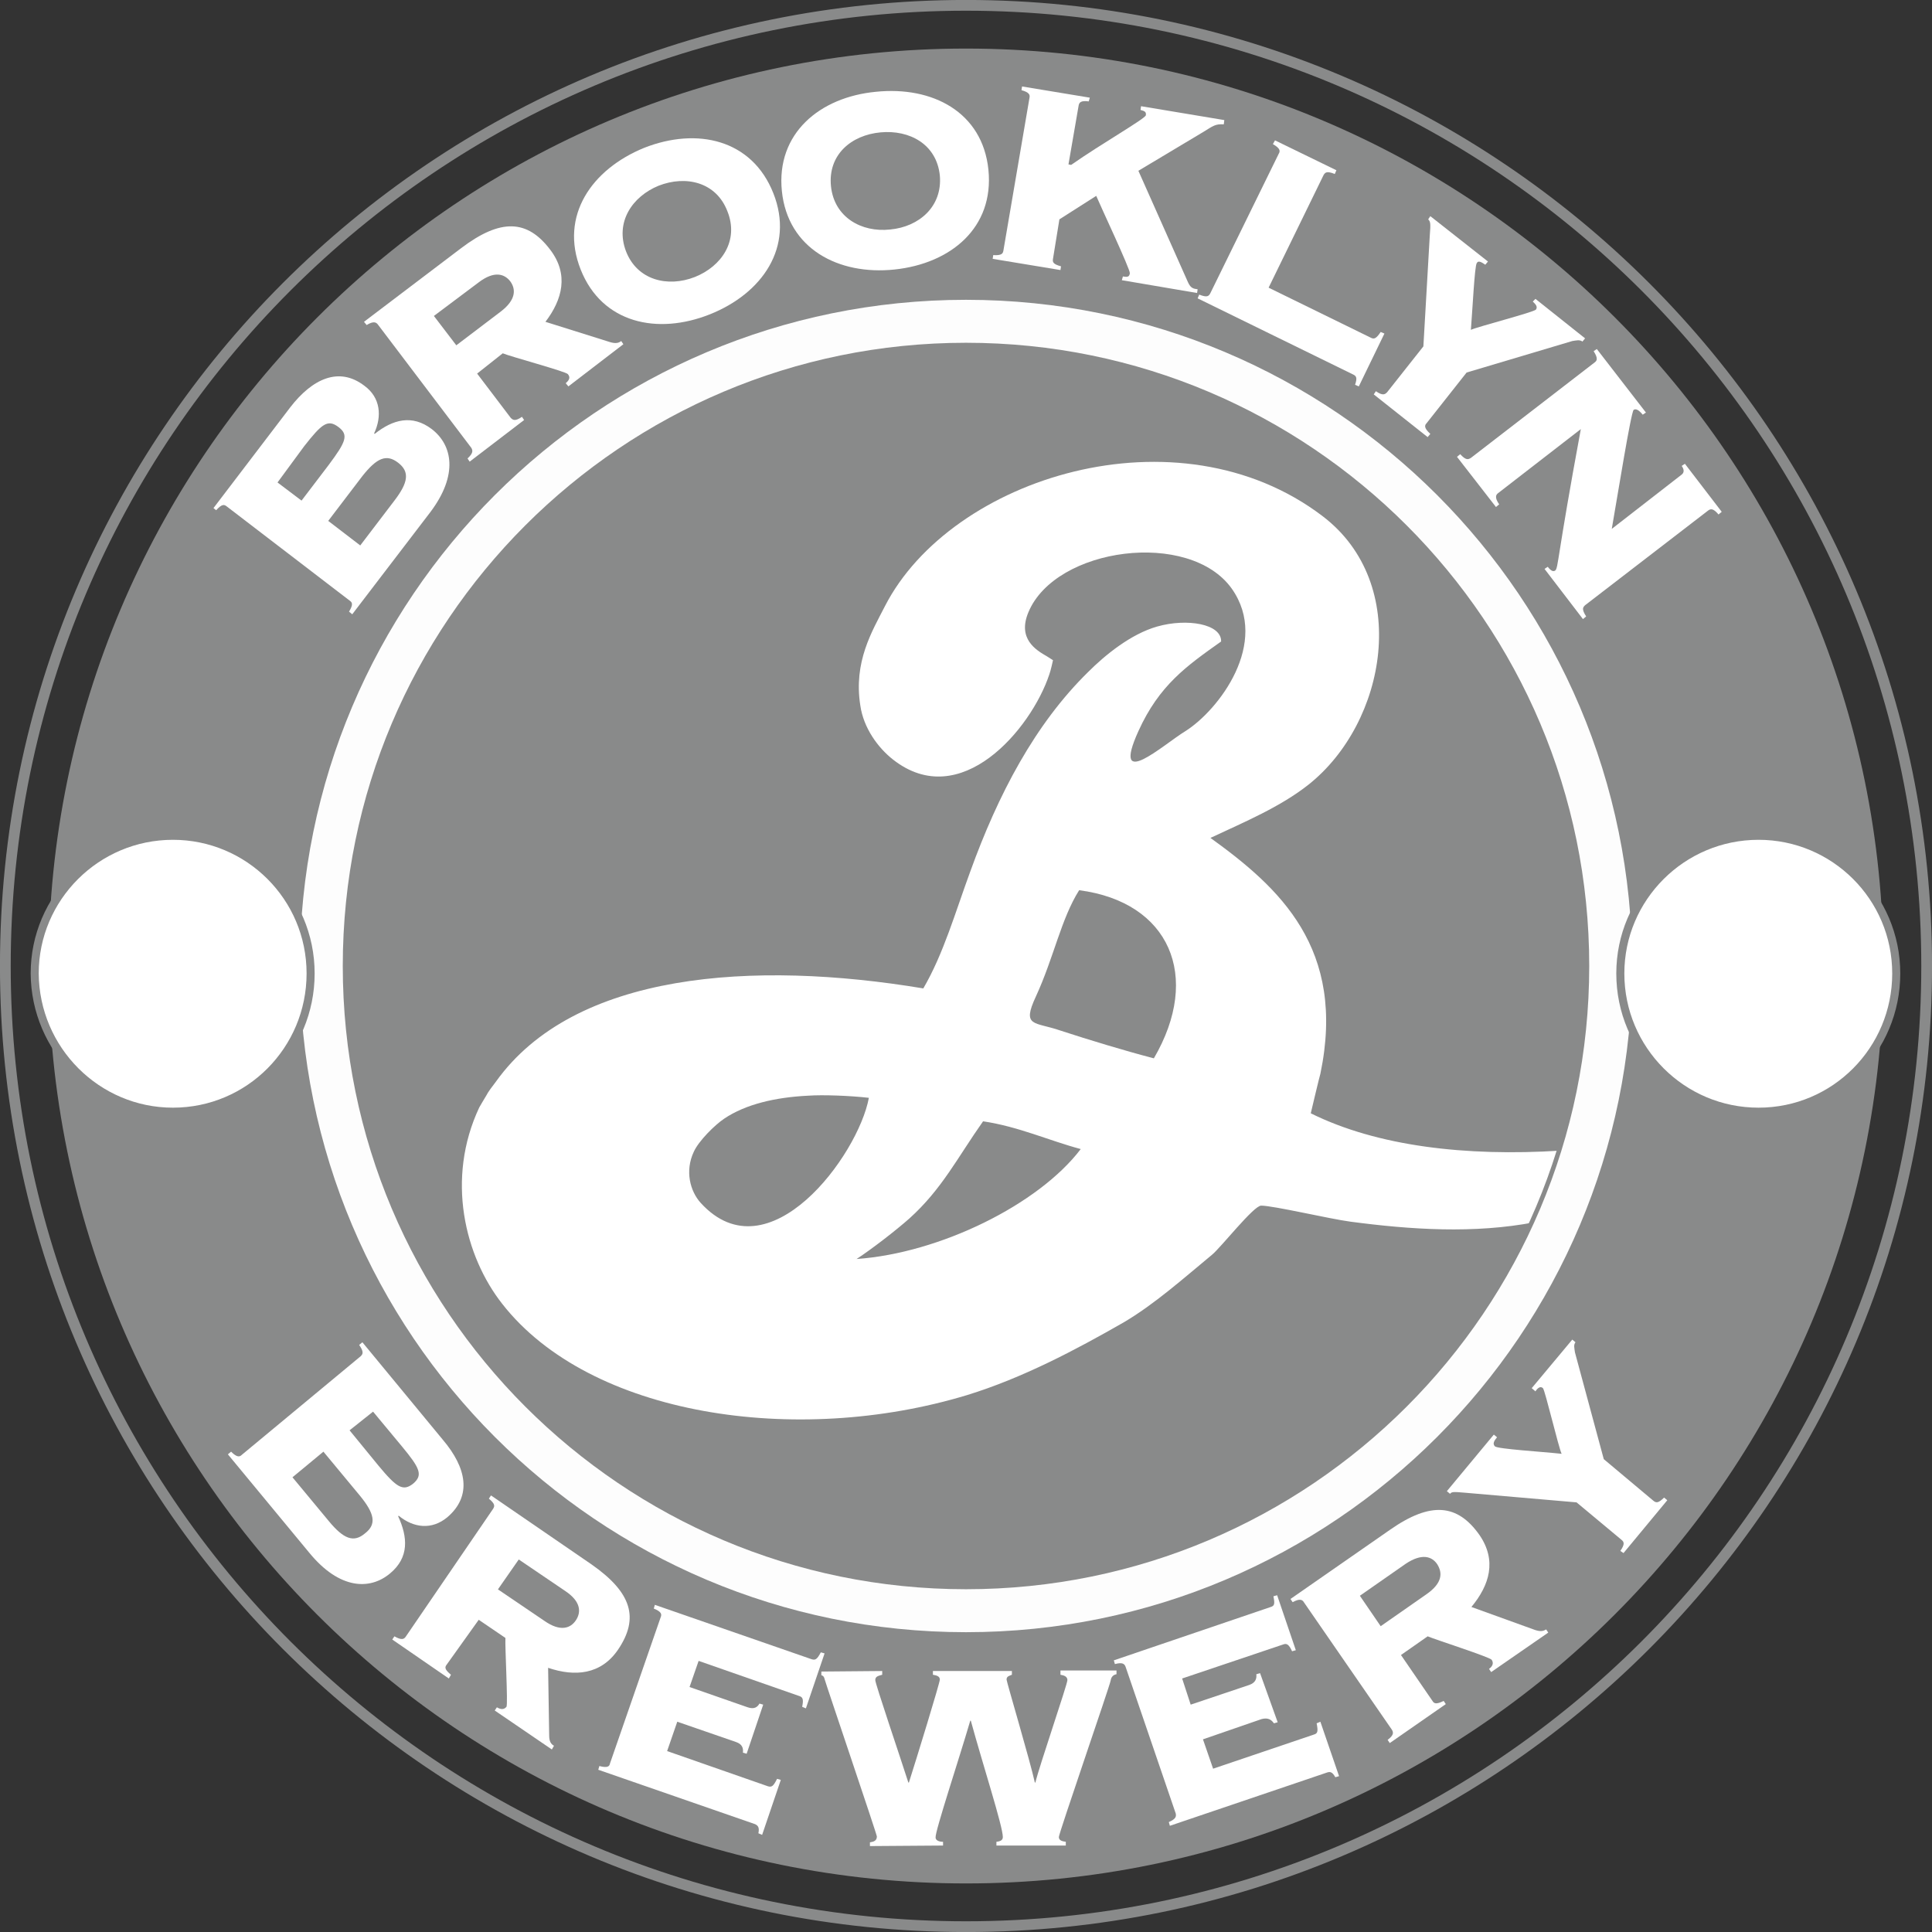
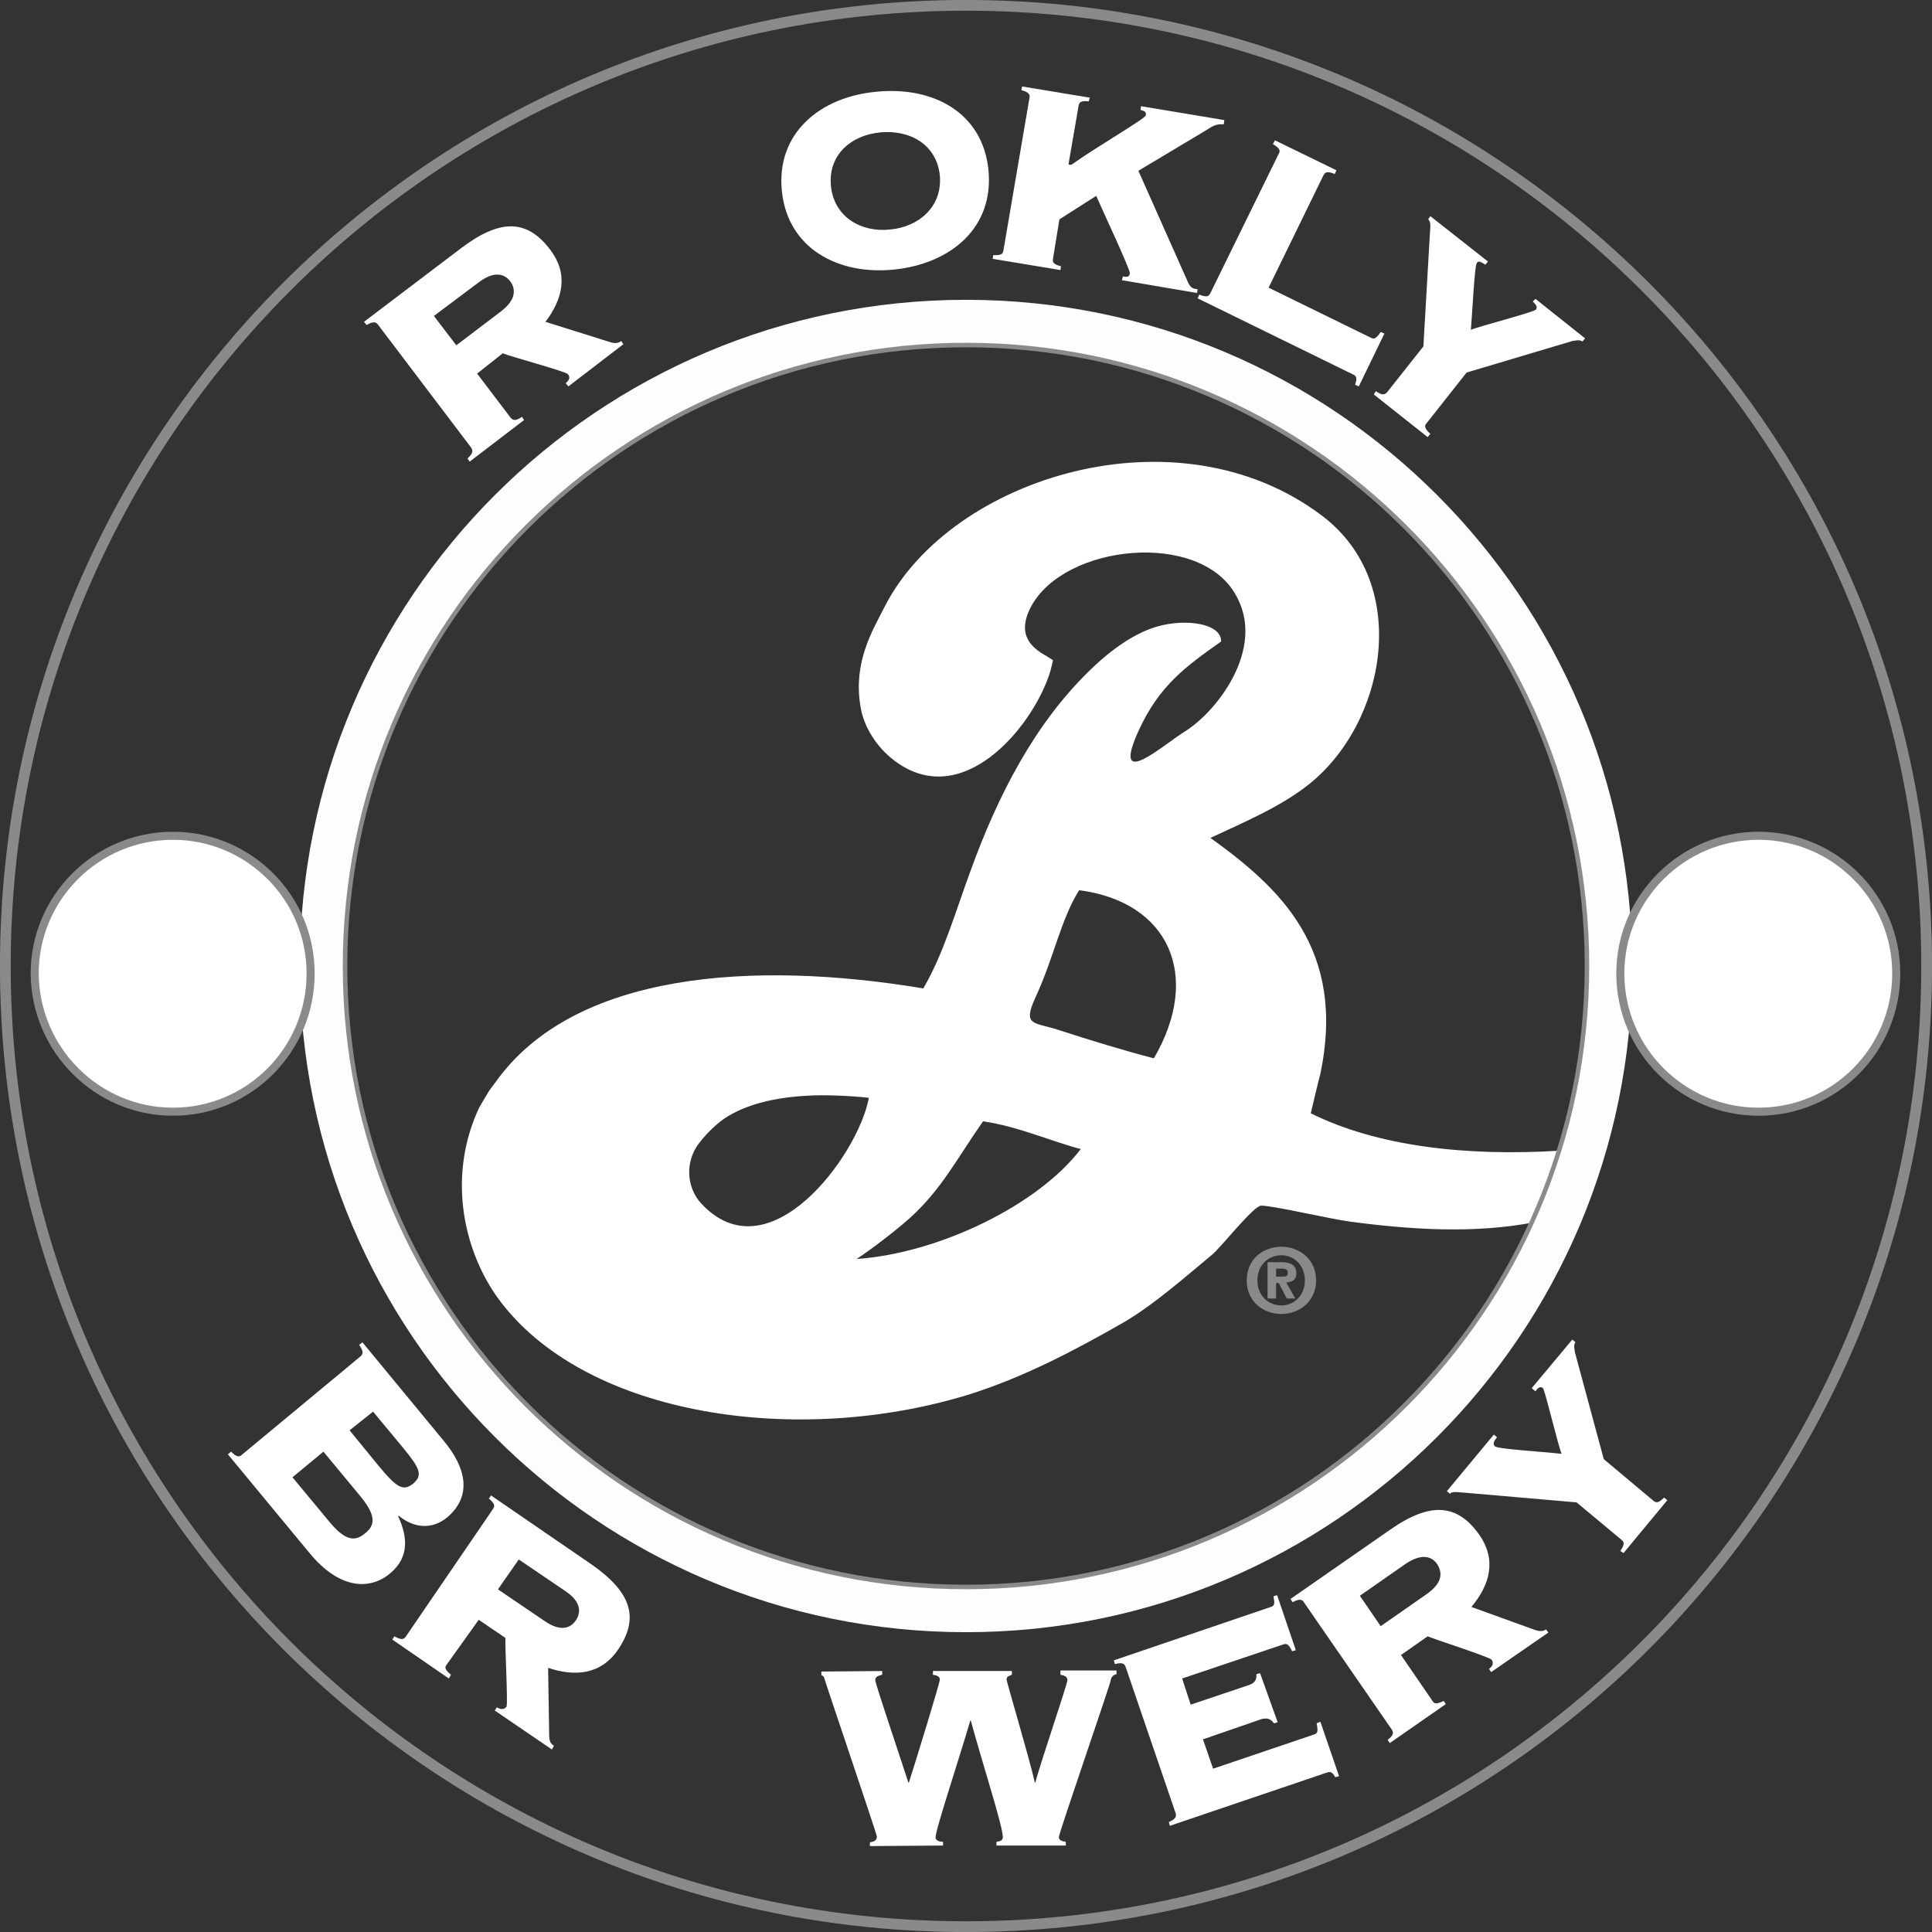
<svg xmlns="http://www.w3.org/2000/svg" xmlns:ns1="http://www.inkscape.org/namespaces/inkscape" xmlns:ns2="http://sodipodi.sourceforge.net/DTD/sodipodi-0.dtd" version="1.1" id="svg2" ns1:version="0.92.4 (5da689c313, 2019-01-14)" ns2:docname="Brooklyn Brewery Logo Color.svg" x="0px" y="0px" viewBox="0 0 362 362" style="enable-background:new 0 0 362 362;" xml:space="preserve">
  <rect x="0" y="0" width="362" height="362" fill="#333333" stroke="none" />
  <style type="text/css">
	.st0{fill:none;stroke:#898A8A;stroke-width:2.014;stroke-miterlimit:5.333;}
	.st1{fill:#898A8A;}
	.st2{fill:#FFFFFF;}
	.st3{fill:none;stroke:#898A8A;stroke-width:1.943;stroke-miterlimit:5.333;}
	.st4{fill:none;stroke:#FDFDFD;stroke-width:8.05;stroke-miterlimit:5.333;}
	.st5{fill:#FFFFFF;stroke:#898A8A;stroke-width:1.509;stroke-miterlimit:5.333;}
</style>
  <ns2:namedview bordercolor="#666666" borderopacity="1" gridtolerance="10" guidetolerance="10" id="namedview4" ns1:current-layer="g10" ns1:cx="129.32331" ns1:cy="144.03098" ns1:pageopacity="0" ns1:pageshadow="2" ns1:window-height="1021" ns1:window-maximized="1" ns1:window-width="1920" ns1:window-x="0" ns1:window-y="31" ns1:zoom="1.3037713" objecttolerance="10" pagecolor="#ffffff" showgrid="false">
	</ns2:namedview>
  <path id="path32" ns1:connector-curvature="0" ns1:label="Black outter line" class="st0" d="M181,361  c99.4,0,180-80.6,180-180C361,81.6,280.4,1,181,1C81.6,1,1,81.6,1,181C1,280.4,81.6,361,181,361z" />
-   <path id="path34" ns1:connector-curvature="0" ns1:label="Black circle" class="st1" d="M181,352.9  c94.9,0,171.9-77,171.9-171.9c0-95-77-171.9-171.9-171.9C86.1,9.1,9.1,86.1,9.1,181C9.1,276,86.1,352.9,181,352.9" />
  <path id="path44" ns1:connector-curvature="0" ns1:label="B" class="st2" d="M184.2,210.1c-4.8,6.8-7.7,12.7-13.8,18.2  c-2.6,2.3-7,5.7-9.9,7.6c15.6-1.1,34.1-10.2,42-20.6C196.5,213.7,190.9,211.1,184.2,210.1 M151.4,205.3c-6.1,0.3-11.7,1.6-15.7,4.3  c-1.8,1.2-4.8,4.2-5.7,6.2c-1.7,3.6-0.7,7.4,1.3,9.6c12.7,13.9,29.5-8.9,31.5-19.7C159.3,205.3,154.2,205.1,151.4,205.3   M202.2,166.8c-3.4,5.4-4.7,12.5-8.1,19.9c-2.7,5.8-0.3,4.7,4.6,6.4c5.2,1.7,12.1,3.8,17.5,5.2C225.2,182.9,219.1,169,202.2,166.8   M287.6,229c-11.4,2.2-23.3,1.4-34.6-0.1c-3.8-0.5-14.4-3-16.7-3c-1.4,0-7.5,7.8-9.2,9.2c-5.2,4.3-10.8,9.3-16.6,12.7  c-8.9,5.1-18.9,10.4-29.3,13.6c-32,9.7-70.7,3.9-87.1-17.1c-7-8.9-10.6-23.4-4.3-36.8c0.2-0.4,0.9-1.5,1.3-2.2  c0.4-0.8,1.2-1.8,1.8-2.6c14.7-20.6,48.3-22.8,80.1-17.5c3.8-6.5,6-14.3,8.8-21.9c5.2-14.4,12.1-27.6,22.1-37.4  c3.2-3.2,8-7.1,12.9-8.5c5.6-1.6,12.1-0.5,12,2.8c-6.5,4.6-11.6,8.2-15.5,16.8c-5.2,11.5,4.7,2.5,8.8,0c6.2-3.9,15.9-16.5,8.7-26.7  c-7.9-11.1-33-7.8-38.1,4.4c-2.1,5,1.4,7.1,3.5,8.3l1.1,0.7c0,0-0.4,1.9-0.7,2.7c-3.4,10.2-16.6,25.9-29.3,15.9  c-2.8-2.2-5.5-5.9-6.1-10.1c-1.3-8.2,2.2-13.9,4.6-18.6c12.4-24.2,54.9-37.5,82-16.9c16.7,12.7,12,38.7-2.6,50.3  c-5.3,4.2-12,7-18.4,10c12.9,9.3,25.5,20.7,20.6,44.2c-0.1,0.2-1.8,7.4-1.8,7.4c12.5,6.2,29.1,8.1,46.7,7L287.6,229" />
  <path id="path76" ns1:connector-curvature="0" ns1:label="Black line" class="st3" d="M181,297.9  c64.6,0,116.9-52.4,116.9-116.9c0-64.6-52.3-116.9-116.9-116.9c-64.6,0-116.9,52.3-116.9,116.9C64.1,245.6,116.4,297.9,181,297.9z" />
  <path id="path38" ns1:connector-curvature="0" ns1:label="White center line" class="st4" d="M181,301.8  c66.7,0,120.8-54.1,120.8-120.8c0-66.7-54.1-120.8-120.8-120.8c-66.7,0-120.8,54.1-120.8,120.8C60.2,247.7,114.3,301.8,181,301.8z" />
  <g id="g943" ns1:label="Brooklyn">
-     <path id="path46" ns1:connector-curvature="0" class="st2" d="M67.5,102.2l6.4-8.4c2.6-3.4,2.9-5.4,0.7-7.1   c-2.2-1.7-4-0.9-6.7,2.5l-6.4,8.4L67.5,102.2z M56.5,93.8l5.1-6.7c3.2-4.3,3.8-5.6,1.8-7.1c-2-1.5-3.1-0.6-6.4,3.6L52,90.4   L56.5,93.8z M42.5,94.9c-0.5-0.4-0.9-0.5-2,0.7L40,95.2l14.4-18.9c4.1-5.3,9.1-7.7,13.9-4c3,2.2,3.3,5.7,1.8,8.9l0.1,0.1   c3.4-2.7,7-3.7,10.7-0.9c3.9,3,5,8.6-0.3,15.6L66,115.1l-0.6-0.5c0.8-1.3,0.6-1.7,0.2-2L42.5,94.9" />
    <path id="path48" ns1:connector-curvature="0" class="st2" d="M85.5,64.7l8.3-6.3c2.9-2.2,2.9-4.2,1.8-5.7   c-1.1-1.4-3-2-5.9,0.2l-8.4,6.3L85.5,64.7z M95.7,78.3c0.4,0.4,0.8,0.7,2.1-0.2l0.4,0.6L88,86.5l-0.4-0.6c1.1-1,1-1.5,0.7-2   L70.8,60.8c-0.3-0.4-0.8-0.7-2.1,0.1l-0.5-0.6l18.2-13.8c7.4-5.6,12.4-5.4,16.7,0.3c3.5,4.6,2.3,9.3-0.9,13.5l12.1,3.8   c1,0.3,1.6,0.2,2.1-0.2l0.4,0.6l-10.3,7.9l-0.5-0.6c0.7-0.6,0.9-1.1,0.4-1.7c-0.4-0.5-10.8-3.3-12.2-3.9L89.4,70L95.7,78.3" />
-     <path id="path50" ns1:connector-curvature="0" class="st2" d="M117.3,47.1c2.1,5.4,7.8,6.8,12.9,4.8c5-2,8.3-6.8,6.1-12.3   c-2.1-5.5-7.8-6.8-12.9-4.8C118.5,36.8,115.2,41.6,117.3,47.1 M144.9,36.2c4,10.1-2.1,18.8-11.9,22.7c-9.8,3.9-20.2,1.7-24.2-8.4   c-4-10.1,2.1-18.8,11.9-22.8C130.6,23.8,140.9,26.1,144.9,36.2" />
    <path id="path52" ns1:connector-curvature="0" class="st2" d="M155.7,34.9c0.6,5.8,5.7,8.7,11.1,8.1c5.4-0.5,9.8-4.3,9.3-10.1   c-0.6-5.9-5.7-8.6-11.1-8.1C159.5,25.3,155.1,29,155.7,34.9 M185.2,31.8c1.1,10.9-7.1,17.6-17.6,18.7c-10.5,1.1-20-3.9-21.1-14.7   c-1.1-10.8,7.1-17.6,17.6-18.6C174.7,16.1,184.1,21,185.2,31.8" />
    <path id="path54" ns1:connector-curvature="0" class="st2" d="M210.2,52.5l0.2-0.7c0.7,0.1,1.2,0.2,1.3-0.6   c0.1-0.7-5.6-12.8-6.3-14.5l-6.9,4.4l-1.2,7.4c-0.1,0.6,0,1,1.5,1.4l-0.1,0.7l-12.7-2.1l0.1-0.7c1.6,0.1,1.8-0.3,1.9-0.8l4.9-28.7   c0.1-0.5,0-1-1.5-1.4l0.1-0.7l12.7,2.1L204,19c-1.5-0.2-1.8,0.2-1.9,0.8l-1.9,11l0.5,0.1c5.7-4,13.8-8.6,14-9.3   c0.1-0.7-0.3-0.8-1-1l0.1-0.7l15.6,2.6l-0.1,0.8c-1.6-0.1-2,0.3-3.8,1.4L213.3,32l9.3,20.9c0.5,1.1,1,1.2,1.8,1.3l-0.1,0.7   L210.2,52.5" />
    <path id="path56" ns1:connector-curvature="0" class="st2" d="M237.7,53.9l19.2,9.4c0.6,0.3,1,0.1,1.8-1.1l0.7,0.3l-4.8,9.9   l-0.7-0.3c0.4-1.2,0.3-1.6-0.3-1.9l-29.2-14.3l0.3-0.7c1.5,0.6,1.8,0.3,2.1-0.3l12.8-26.1c0.3-0.5,0.3-1-1.1-1.8l0.4-0.7l11.5,5.6   l-0.3,0.7c-1.5-0.6-1.8-0.3-2.1,0.2L237.7,53.9" />
    <path id="path58" ns1:connector-curvature="0" class="st2" d="M287.7,56l9.3,7.4l-0.5,0.6c-0.5-0.4-1.2-0.2-1.9-0.1l-19.8,5.9   l-7.5,9.5c-0.4,0.4-0.5,0.9,0.7,2l-0.5,0.6l-10.1-8l0.4-0.6c1.3,0.9,1.7,0.6,2.1,0.2l6.8-8.6l1.2-20.8c0.2-2.3,0.1-2.6-0.3-3   l0.4-0.6l10.8,8.5l-0.5,0.6c-0.6-0.4-1.3-0.9-1.6-0.3c-0.4,0.5-0.8,8.8-1.1,12.5c1.3-0.6,11.8-3.3,12.2-3.8   c0.4-0.6-0.2-1.1-0.6-1.5L287.7,56" />
-     <path id="path60" ns1:connector-curvature="0" class="st2" d="M298.8,67.9c0.4-0.3,0.7-0.7-0.2-2.1l0.6-0.4l9.2,11.9l-0.6,0.4   c-0.9-1.1-1.4-1.1-1.7-0.9c-0.5,0.4-3,16-4.1,22.3L315,89c0.6-0.4,0.6-1,0.1-1.7l0.6-0.4l6.9,9l-0.6,0.5c-1-1.2-1.5-1.1-2-0.7   l-23,17.7c-0.4,0.4-0.7,0.7,0.2,2.1l-0.6,0.5l-7.2-9.4l0.6-0.4c0.7,0.9,1.1,0.9,1.4,0.7c0.6-0.5,0.3-2.2,4.8-26.5l-15.5,12   c-0.4,0.3-0.7,0.8,0.2,2.1l-0.6,0.5l-7.3-9.4l0.6-0.5c1.1,1.2,1.5,1,2,0.7L298.8,67.9" />
  </g>
  <g id="g952" ns1:label="Brewery">
    <path id="path62" ns1:connector-curvature="0" class="st2" d="M54.8,276.8l6.8,8.2c2.8,3.4,4.7,4.1,6.8,2.3   c2.2-1.7,1.8-3.7-1-7.1l-6.8-8.2L54.8,276.8z M65.5,268l5.4,6.6c3.4,4.1,4.6,4.9,6.5,3.4c1.9-1.6,1.3-2.9-2.1-7l-5.4-6.5L65.5,268z    M67.6,254.1c0.4-0.4,0.6-0.8-0.3-2.1l0.6-0.5l15.1,18.3c4.4,5.2,5.5,10.5,0.8,14.5c-2.9,2.4-6.3,2-9.1-0.3l-0.1,0.1   c1.8,3.9,2.1,7.7-1.5,10.7c-3.8,3.2-9.5,3-15.1-3.8l-15.3-18.5l0.6-0.5c1.1,1.1,1.6,1,2,0.6L67.6,254.1" />
    <path id="path64" ns1:connector-curvature="0" class="st2" d="M93.3,297.8l8.7,5.9c3,2.1,4.9,1.4,5.9-0.1c1-1.5,1-3.5-2-5.5   l-8.7-5.9L93.3,297.8z M83.7,311.9c-0.4,0.5-0.4,0.9,0.8,1.9l-0.4,0.7l-10.6-7.3l0.4-0.6c1.4,0.8,1.8,0.5,2.1,0.1l16.4-24   c0.3-0.5,0.4-0.9-0.8-1.9l0.4-0.6l18.8,12.9c7.6,5.3,9,10.1,5,16c-3.2,4.7-8.1,5.1-13.1,3.4l0.2,12.7c0,1,0.3,1.6,0.9,1.9l-0.4,0.7   l-10.7-7.3l0.4-0.6c0.7,0.4,1.3,0.5,1.8-0.1c0.3-0.5-0.3-11.3-0.2-12.9l-5-3.4L83.7,311.9" />
-     <path id="path66" ns1:connector-curvature="0" class="st2" d="M139.9,328.6l-0.7-0.2c0.1-0.8-0.1-1.6-1.3-2l-11-3.8l-1.9,5.5   l18.9,6.6c0.7,0.2,1,0,1.7-1.4l0.7,0.2l-3.5,10.3l-0.7-0.3c0.2-1,0-1.4-0.6-1.7l-29.4-10.2l0.2-0.7c1.5,0.4,1.9,0.1,2-0.5l9.5-27.4   c0.2-0.5,0.2-1-1.3-1.6l0.2-0.7l29.4,10.2c0.7,0.2,1,0,1.7-1.3l0.7,0.2l-3.5,10.3l-0.7-0.3c0.3-1.4,0.1-1.8-0.5-2l-18.9-6.6   l-1.7,4.9l10.9,3.8c1.2,0.4,1.8,0,2.2-0.7l0.7,0.2L139.9,328.6" />
    <path id="path68" ns1:connector-curvature="0" class="st2" d="M163,345.9v-0.7c0.7-0.1,1.3-0.3,1.3-1.1   c0-0.4-9.5-28.4-9.8-29.5c-0.1-0.5-0.4-0.7-0.6-0.7v-0.7l11.4-0.1l0,0.7c-0.7,0.2-1.3,0.3-1.3,1c0,0.7,4.6,14.2,6.2,19.2h0.1   c1.5-4.7,5.8-18.7,5.8-19.3c0-0.7-0.8-0.8-1.3-0.9v-0.7l14.8,0v0.7c-0.5,0.2-1,0.3-1,0.9c0,0.4,4.4,15.2,5.3,19.3h0.1   c0.7-3,6-18.4,6-19.2c0-0.7-0.7-0.9-1.3-1V313l10.5,0v0.7c-0.6,0.1-1,0.5-1.1,1.2c-0.2,1.1-9.7,28.6-9.7,29.3   c0,0.7,0.7,0.8,1.3,0.9v0.7l-13,0v-0.7c0.9-0.1,1.2-0.4,1.2-0.9c0-2-3.7-13.4-6-21.8h-0.1c-2.1,7.2-6.6,20.7-6.5,21.9   c0,0.5,0.6,0.8,1.4,0.8v0.7L163,345.9" />
    <path id="path70" ns1:connector-curvature="0" class="st2" d="M239.4,322.7l-0.7,0.2c-0.5-0.7-1.1-1.1-2.3-0.8l-11,3.8   l1.9,5.5l18.9-6.4c0.7-0.2,0.8-0.6,0.5-2.1l0.7-0.3l3.5,10.2l-0.7,0.2c-0.5-0.9-0.9-1.1-1.5-0.9l-29.5,10l-0.2-0.7   c1.4-0.6,1.4-1.1,1.3-1.6l-9.4-27.5c-0.2-0.5-0.5-0.9-2-0.5l-0.2-0.7l29.4-10c0.7-0.2,0.8-0.6,0.5-2l0.7-0.2l3.5,10.3l-0.7,0.2   c-0.6-1.3-1-1.5-1.6-1.3l-19,6.4l1.6,4.9l11-3.7c1.1-0.4,1.4-1.1,1.3-2l0.7-0.2L239.4,322.7" />
    <path id="path72" ns1:connector-curvature="0" class="st2" d="M258.7,304.7l8.6-6c3-2.1,3-4,2-5.6c-1-1.5-2.9-2.1-5.9-0.1   l-8.6,6L258.7,304.7z M268.4,318.7c0.3,0.5,0.7,0.7,2.1,0l0.4,0.6l-10.5,7.3l-0.4-0.6c1.2-0.9,1.1-1.4,0.8-1.9l-16.5-23.9   c-0.3-0.5-0.8-0.7-2.1,0l-0.4-0.6l18.7-13c7.6-5.3,12.6-4.8,16.7,1c3.3,4.8,1.9,9.4-1.5,13.5l11.9,4.3c0.9,0.3,1.5,0.3,2.1-0.1   l0.4,0.6l-10.7,7.4l-0.4-0.6c0.7-0.5,0.9-1.1,0.5-1.7c-0.3-0.5-10.6-3.8-12-4.4l-5,3.5L268.4,318.7" />
    <path id="path74" ns1:connector-curvature="0" class="st2" d="M287,260.1l7.6-9.1l0.6,0.5c-0.4,0.5-0.2,1.1-0.1,1.9l5.4,20   l9.3,7.8c0.5,0.4,0.9,0.5,2-0.6l0.6,0.5l-8.2,9.9l-0.6-0.4c0.9-1.3,0.7-1.7,0.2-2.1l-8.4-7l-20.8-1.8c-2.3-0.2-2.6-0.2-2.9,0.2   l-0.6-0.5l8.8-10.6l0.6,0.5c-0.5,0.6-0.9,1.2-0.4,1.7c0.5,0.5,8.8,1,12.5,1.4c-0.6-1.3-3.1-11.9-3.5-12.3c-0.5-0.5-1.1,0.1-1.4,0.6   L287,260.1" />
  </g>
  <path id="path78" ns1:connector-curvature="0" ns1:label="¬Æ" class="st1" d="M239.1,239.2v-1.5h0.9  c0.5,0,1.3,0,1.3,0.7c0,0.7-0.3,0.8-0.9,0.8H239.1z M239.1,240.4h0.5l1.5,2.9h1.6l-1.7-3c1.2-0.1,1.9-0.5,1.9-1.7  c0-1.6-1.1-2.1-2.8-2.1h-2.6v6.8h1.6V240.4z M240.1,246.2c3.3,0,6.5-2.3,6.5-6.3c0-4-3.2-6.3-6.5-6.3c-3.4,0-6.5,2.3-6.5,6.3  C233.6,243.9,236.7,246.2,240.1,246.2 M244.5,239.9c0,2.8-2,4.7-4.4,4.7c-2.5,0-4.5-1.9-4.5-4.7c0-2.8,2-4.7,4.5-4.7  C242.5,235.2,244.5,237.1,244.5,239.9" />
  <path id="path80" ns1:connector-curvature="0" ns1:label="Right circle" class="st5" d="M329.5,208.3  c14.3,0,25.8-11.6,25.8-25.9c0-14.3-11.6-25.8-25.8-25.8c-14.3,0-25.9,11.6-25.9,25.8C303.6,196.7,315.2,208.3,329.5,208.3" />
  <path id="path40" ns1:connector-curvature="0" ns1:label="Left circle" class="st5" d="M32.4,208.3  c14.3,0,25.8-11.6,25.8-25.9c0-14.3-11.6-25.8-25.8-25.8c-14.3,0-25.9,11.6-25.9,25.8C6.6,196.7,18.2,208.3,32.4,208.3" />
</svg>